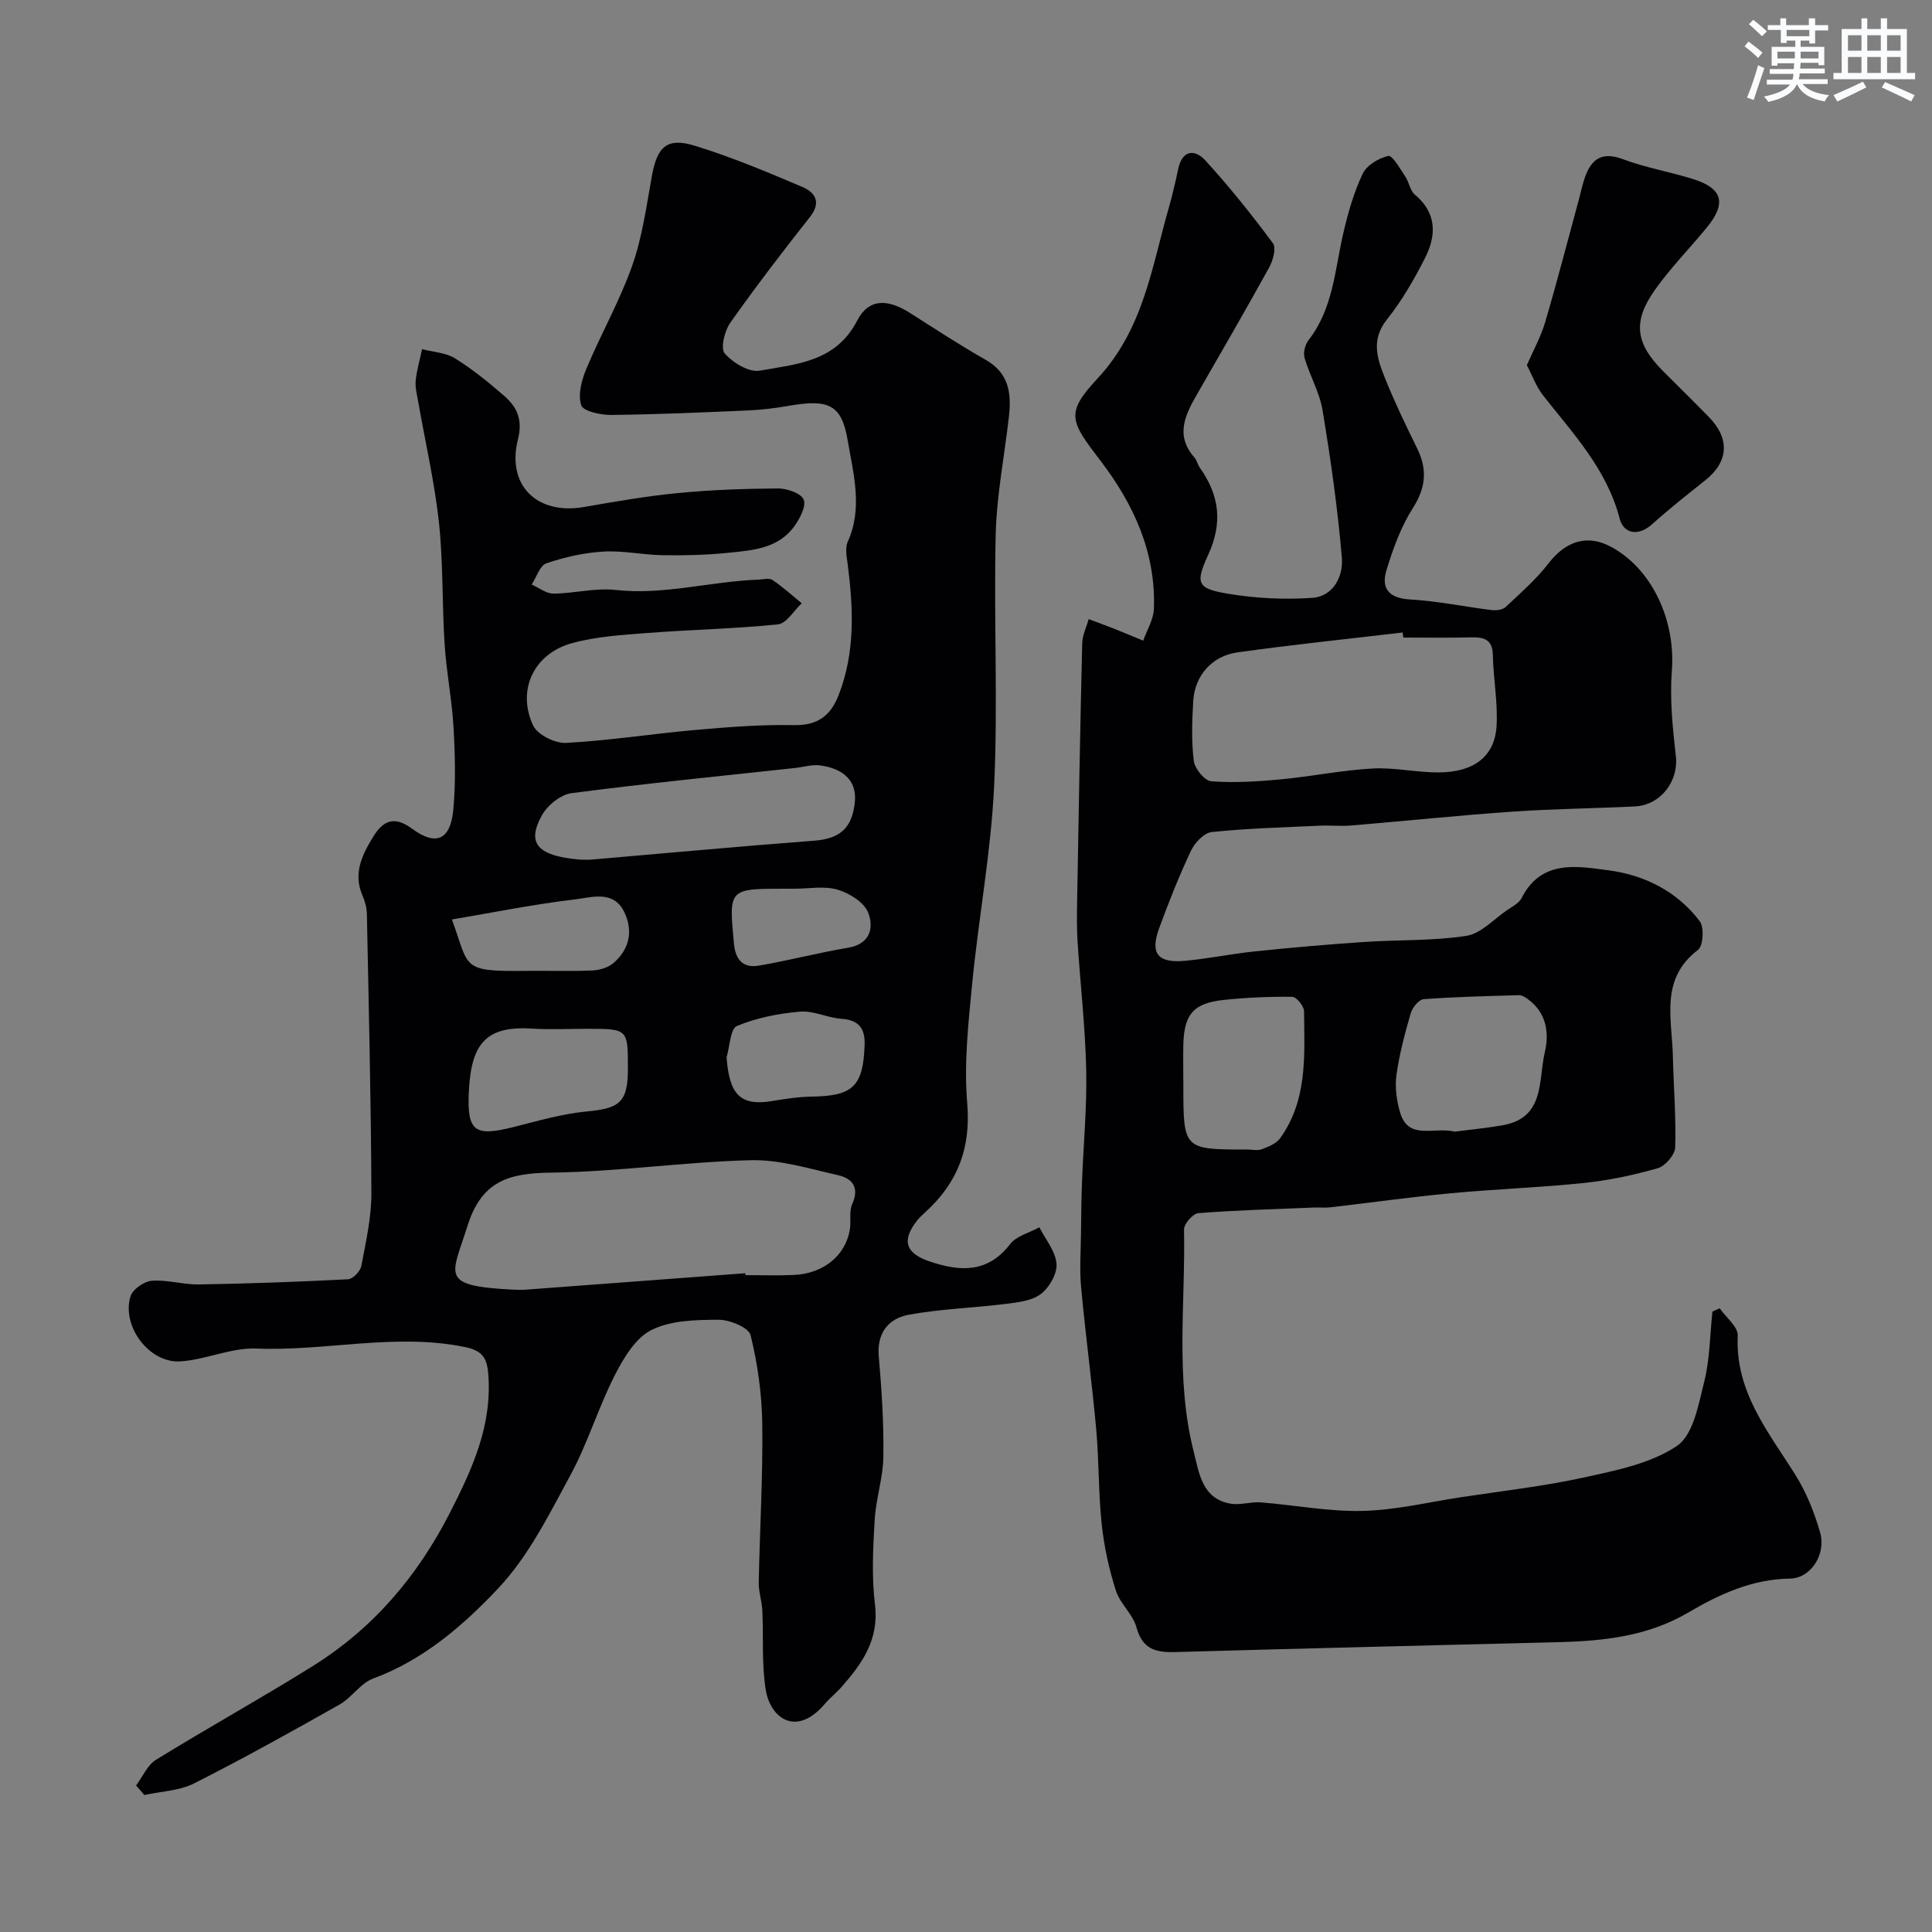
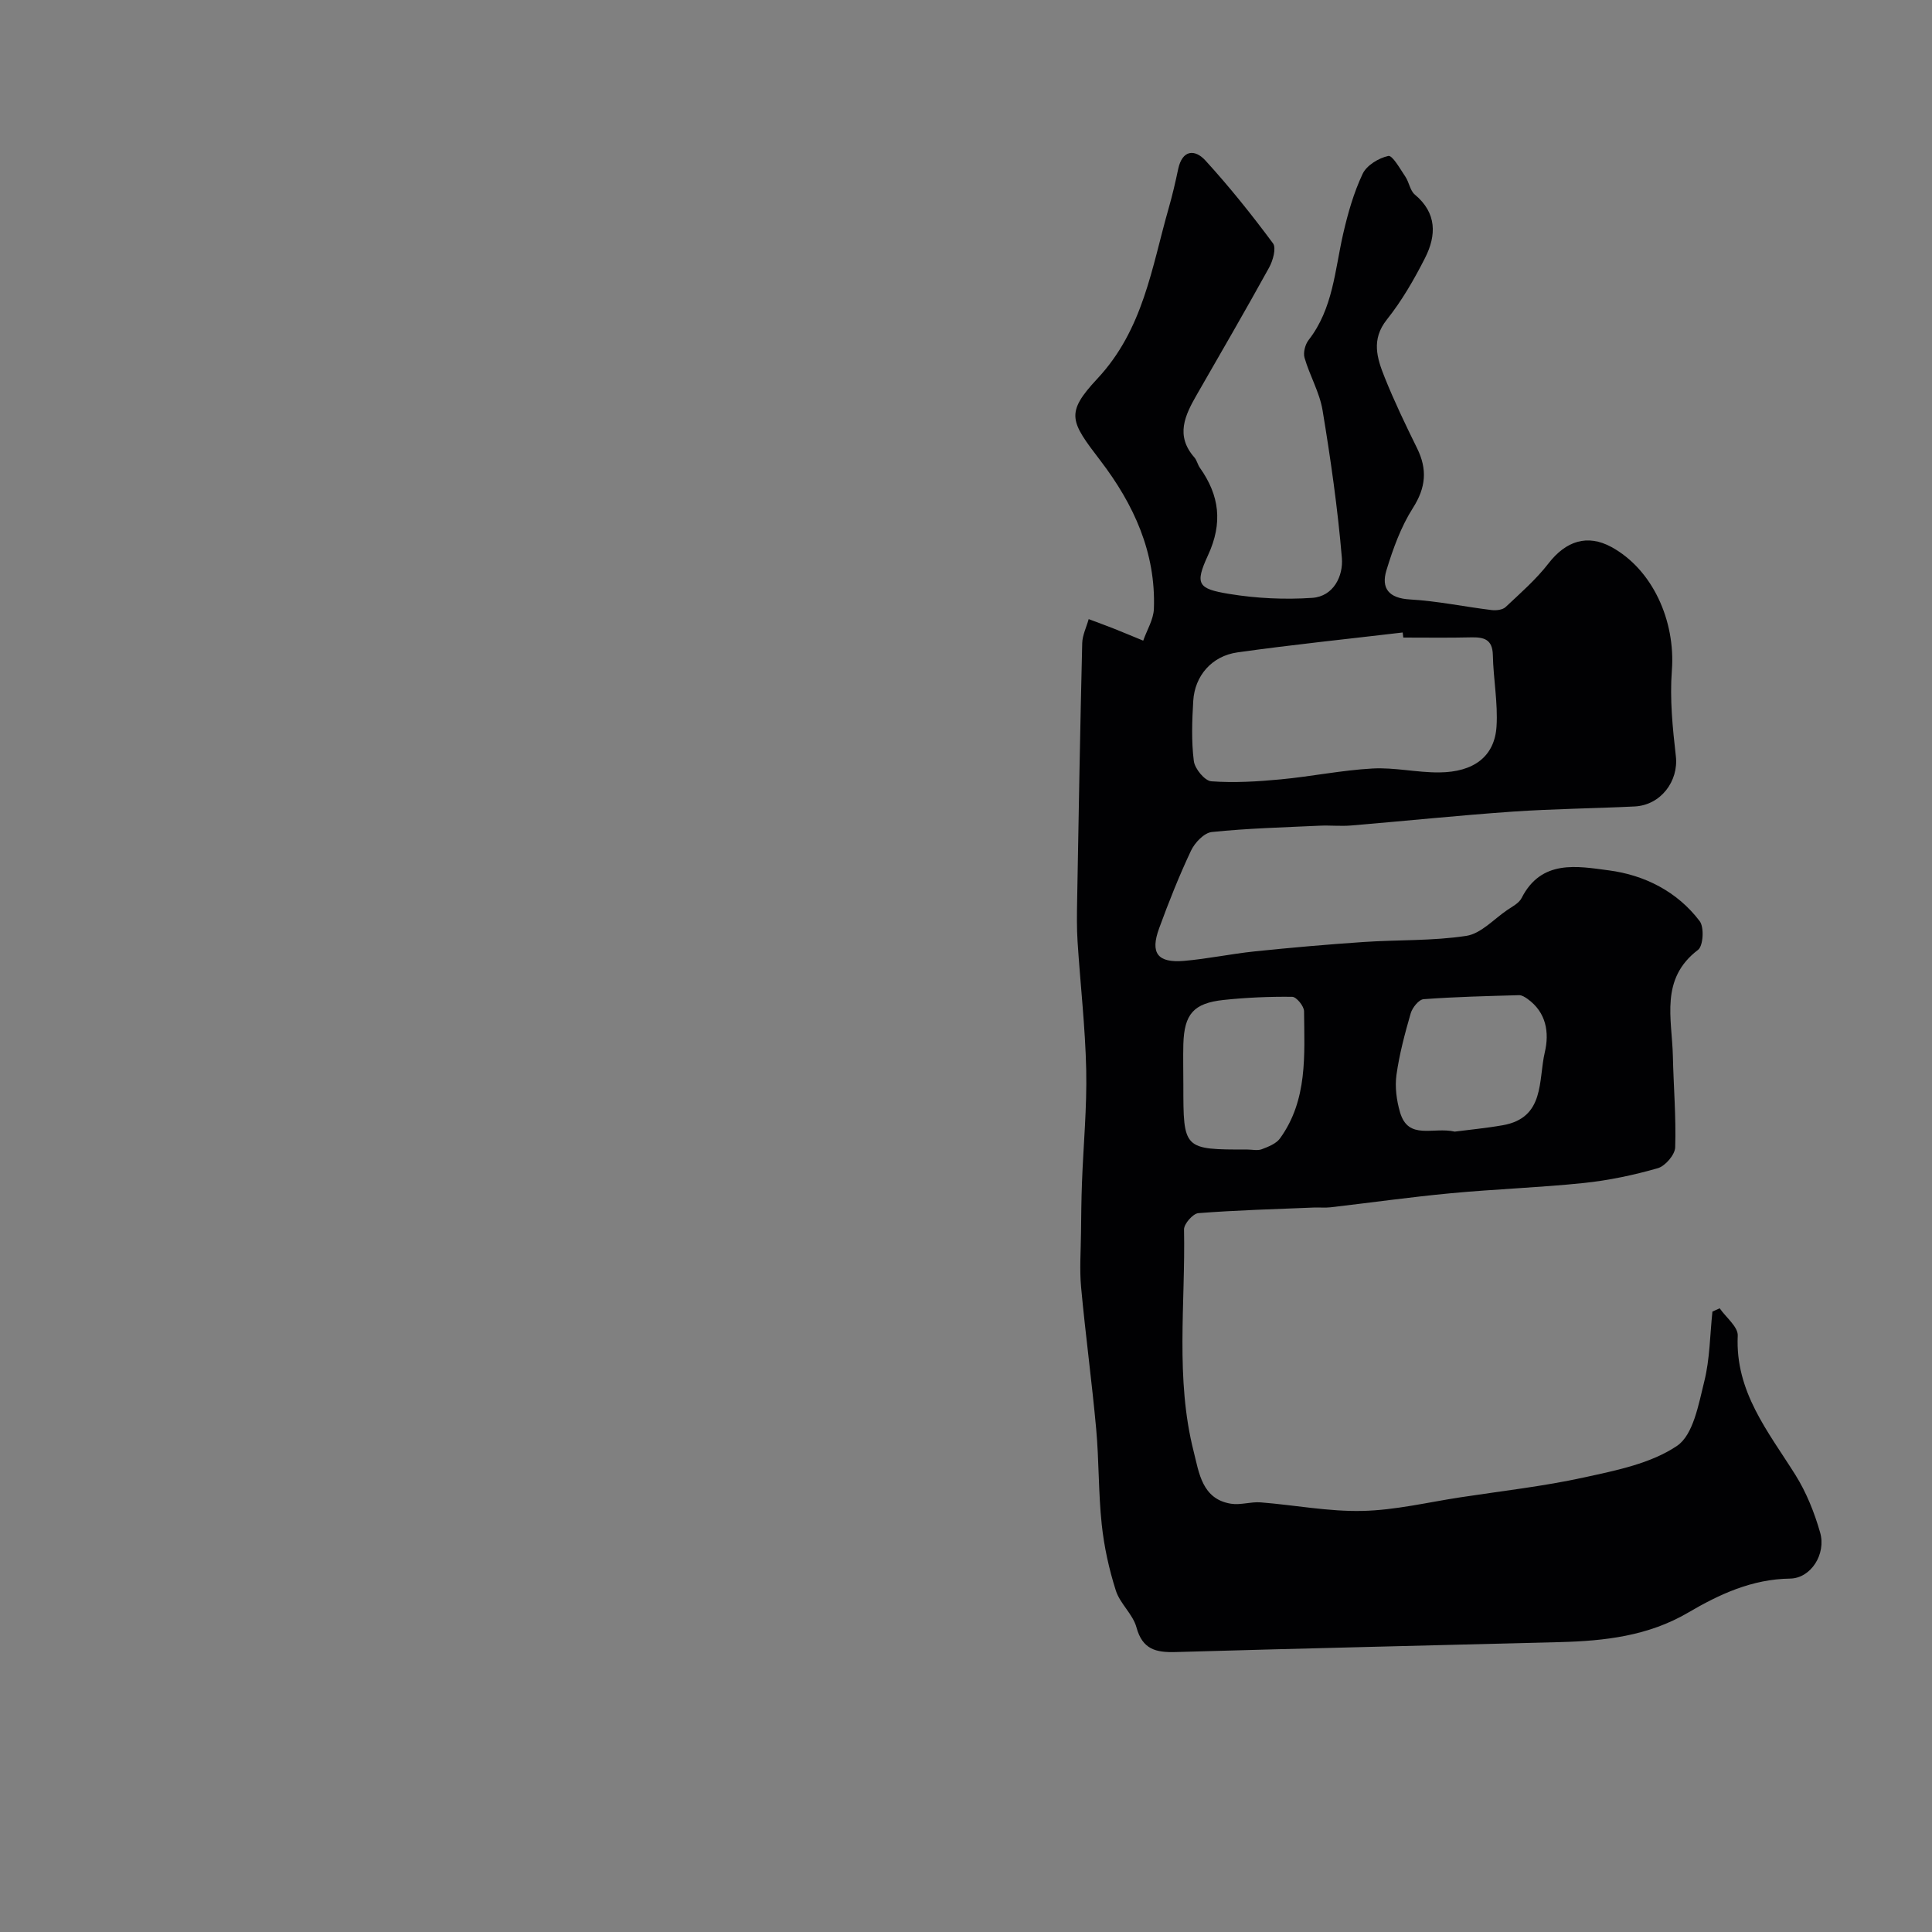
<svg xmlns="http://www.w3.org/2000/svg" enable-background="new 0 0 400 400" viewBox="0 0 400 400">
  <rect x="0" y="0" width="400" height="400" fill="#808080" stroke="none" />
  <g fill="#010103">
-     <path d="m28.17 369.67c1.36-1.81 2.34-4.23 4.13-5.33 10.69-6.59 21.69-12.68 32.35-19.33 12.53-7.81 21.73-18.55 28.5-31.81 4.71-9.22 8.81-18.2 7.93-28.85-.28-3.36-1.36-4.76-4.87-5.47-14.43-2.94-28.76.91-43.16.32-5.2-.21-10.47 2.34-15.76 2.66-6.43.38-12.16-7.32-10.27-13.47.44-1.44 2.8-3.09 4.39-3.22 3.22-.25 6.52.81 9.78.76 10.3-.17 20.59-.54 30.87-1.07 1-.05 2.55-1.66 2.75-2.76.94-4.97 2.1-10.03 2.08-15.05-.07-19.27-.55-38.53-.93-57.79-.03-1.26-.36-2.59-.87-3.75-2.06-4.64-.13-8.52 2.21-12.32 2.06-3.34 4.36-4.31 8.01-1.62 4.99 3.68 7.98 2.33 8.55-4.01.51-5.62.36-11.34.04-16.98-.33-5.72-1.47-11.39-1.84-17.11-.55-8.42-.28-16.91-1.18-25.28-.91-8.4-2.84-16.7-4.3-25.04-.25-1.45-.66-2.95-.51-4.38.22-2.18.86-4.32 1.32-6.48 2.29.6 4.89.71 6.81 1.9 3.6 2.23 6.93 4.95 10.14 7.73 2.68 2.32 3.93 4.91 2.9 9.02-2.41 9.57 3.96 15.72 13.66 14.03 6.44-1.12 12.89-2.25 19.39-2.88 6.9-.67 13.86-.92 20.79-.96 1.86-.01 4.76.99 5.31 2.3.57 1.36-.79 3.93-1.93 5.52-3.32 4.63-8.64 4.99-13.67 5.5-4.5.46-9.05.57-13.57.5-4.1-.06-8.22-.99-12.29-.75-3.98.23-8.01 1.14-11.79 2.42-1.36.46-2.06 2.87-3.06 4.4 1.5.66 3.01 1.89 4.51 1.88 4.27-.03 8.6-1.22 12.78-.76 10.07 1.12 19.74-1.77 29.63-2.13 1-.04 2.26-.39 2.95.08 2.13 1.43 4.04 3.18 6.04 4.81-1.64 1.52-3.16 4.19-4.94 4.37-9.01.93-18.1 1.09-27.13 1.79-5.2.4-10.52.73-15.5 2.1-7.89 2.16-11.47 9.72-8.04 17.04.9 1.92 4.54 3.73 6.81 3.61 8.98-.48 17.91-1.9 26.89-2.69 6.74-.59 13.52-1.13 20.27-.99 4.95.1 7.63-1.95 9.3-6.27 3.42-8.8 3.03-17.82 1.87-26.92-.2-1.58-.6-3.44-.01-4.76 3.16-7 1.18-14.03.02-20.88-1.28-7.6-3.93-8.73-12.4-7.25-2.74.48-5.52.81-8.3.93-9.43.41-18.86.83-28.3.93-2.17.02-5.8-.77-6.2-2.02-.71-2.19.09-5.21 1.07-7.54 3.01-7.19 6.91-14.04 9.5-21.37 2.09-5.93 2.94-12.33 4.07-18.57 1.1-6.06 3.12-8.02 8.95-6.22 7.58 2.34 14.94 5.43 22.25 8.54 2.59 1.1 3.92 3.15 1.53 6.18-5.67 7.19-11.25 14.46-16.52 21.94-1.18 1.67-2.04 5.28-1.13 6.33 1.68 1.92 5.02 3.96 7.24 3.56 7.62-1.36 15.75-1.78 20.2-10.39 2.38-4.61 6.31-4.48 10.91-1.56 5.19 3.3 10.34 6.68 15.68 9.71 4.86 2.76 5.35 7.01 4.8 11.79-.92 8.13-2.53 16.23-2.73 24.38-.42 17.32.48 34.68-.32 51.98-.64 13.71-3.22 27.31-4.55 41-.8 8.21-1.72 16.57-1.03 24.74.79 9.34-2 16.54-8.71 22.61-.62.56-1.23 1.14-1.74 1.79-3.18 4.11-2.28 6.72 2.73 8.4 6.28 2.1 11.96 2.42 16.62-3.62 1.31-1.7 3.99-2.34 6.04-3.47 1.27 2.51 3.35 4.96 3.55 7.55.16 2.06-1.5 4.95-3.26 6.27-1.9 1.43-4.81 1.73-7.34 2.05-6.65.83-13.4 1.02-19.97 2.23-4.18.77-6.66 3.71-6.23 8.65.61 6.91 1.05 13.86.95 20.79-.06 4.36-1.55 8.68-1.8 13.05-.33 5.81-.65 11.73.06 17.47.9 7.24-2.61 12.21-6.9 17.09-1.1 1.25-2.43 2.29-3.51 3.56-5.9 6.91-11.25 2.9-12.2-2.94-.87-5.39-.45-10.98-.71-16.47-.09-1.93-.78-3.86-.74-5.77.21-10.93.87-21.87.73-32.8-.08-6.17-.95-12.42-2.42-18.4-.39-1.58-4.33-3.2-6.63-3.19-4.69.02-9.9.11-13.91 2.13-3.32 1.67-5.79 5.85-7.62 9.45-3.39 6.66-5.55 13.96-9.1 20.52-4.42 8.15-8.68 16.79-14.92 23.43-7.25 7.71-15.51 14.9-25.96 18.75-2.62.97-4.43 3.95-6.97 5.39-9.94 5.62-19.93 11.18-30.12 16.33-3.06 1.54-6.84 1.64-10.29 2.4-.57-.69-1.14-1.33-1.71-1.97zm126.13-106.06c.01.13.02.26.03.39 3.33 0 6.66.12 9.98-.03 6.13-.27 10.7-3.95 11.63-9.33.31-1.78-.19-3.83.51-5.38 1.55-3.43-.04-5.29-2.9-5.94-6-1.36-12.14-3.27-18.18-3.11-13.79.35-27.54 2.4-41.32 2.57-8.68.11-14.33 1.69-17.27 11.05-3.24 10.33-5.93 12.37 9.25 13.17 1 .05 2 .07 2.99 0 15.09-1.13 30.18-2.26 45.28-3.39zm-34.14-85.63c.95 0 1.62.05 2.28-.01 15.36-1.32 30.71-2.74 46.09-3.91 5.31-.4 7.91-2.54 8.46-8.04.41-4.1-2.04-6.84-7.18-7.55-1.67-.23-3.46.35-5.19.53-15.45 1.68-30.91 3.2-46.31 5.22-2.27.3-5.02 2.55-6.16 4.66-2.89 5.31-1.54 8.31 8.01 9.1zm9.84 43.22c0-8.19 0-8.19-8.42-8.2-3.82 0-7.65.2-11.45-.04-9.6-.61-12.62 3.18-13.07 13.23-.37 8.13 1.28 9.16 9.23 7.16 5.01-1.26 10.05-2.75 15.16-3.23 6.92-.65 8.55-1.92 8.55-8.92zm-36.44-30.83c3.65 9.82 1.66 10.82 15.05 10.64 4.65-.06 9.31.11 13.96-.08 1.5-.06 3.29-.57 4.4-1.51 3.39-2.89 4.18-6.75 2.23-10.68-2.23-4.5-6.73-2.93-10.15-2.53-8.55 1.01-17.01 2.73-25.49 4.16zm56.87 28.53c.57 7.81 2.92 10.13 9.4 9.06 2.73-.45 5.5-.88 8.25-.92 8.52-.12 10.64-2.14 10.93-10.7.12-3.39-1.18-5.17-4.81-5.41-2.88-.2-5.78-1.72-8.57-1.48-4.43.38-8.98 1.27-13.06 2.97-1.37.56-1.46 4.23-2.14 6.48zm14.07-34.9c-.66 0-1.33 0-1.99 0-11.71 0-11.63-.01-10.55 11.4.32 3.38 1.95 5.06 5.09 4.53 6.21-1.05 12.32-2.67 18.53-3.71 4.67-.78 5.36-4.23 4.16-7.28-.84-2.13-3.88-4.03-6.32-4.74-2.76-.82-5.93-.2-8.92-.2z" />
    <path d="m356.04 270.87c1.31 1.89 3.83 3.84 3.74 5.67-.55 11.62 6.33 19.88 11.95 28.84 2.27 3.63 3.93 7.79 5.11 11.92 1.28 4.45-1.91 9.47-6.22 9.53-7.91.11-14.63 3.24-21.14 7.06-8.22 4.82-17.25 5.85-26.47 6.09-26.53.69-53.07 1.29-79.6 2.06-4.08.12-6.88-.54-8.12-5.12-.74-2.72-3.41-4.9-4.27-7.62-1.41-4.43-2.43-9.07-2.92-13.7-.7-6.56-.55-13.2-1.15-19.78-.89-9.79-2.22-19.53-3.12-29.32-.34-3.69-.06-7.44-.02-11.16.04-3.49.07-6.98.2-10.47.29-7.77 1.04-15.54.88-23.3-.19-8.88-1.22-17.74-1.79-26.61-.18-2.82-.14-5.66-.09-8.49.31-17.77.62-35.53 1.05-53.3.04-1.67.88-3.33 1.34-4.99 1.76.66 3.54 1.31 5.29 2 2.01.8 4 1.64 6 2.46.77-2.2 2.13-4.37 2.21-6.59.43-11.66-4.18-21.66-11.07-30.68-6.21-8.13-7.35-9.78-.65-16.95 9.56-10.23 11.26-23.03 14.8-35.38.76-2.65 1.38-5.34 1.95-8.04.85-4.01 3.46-4.16 5.64-1.77 4.97 5.44 9.6 11.23 13.99 17.15.72.97-.01 3.57-.8 5.01-4.87 8.83-9.93 17.55-14.96 26.3-2.45 4.26-4.51 8.48-.52 13.01.52.6.68 1.5 1.15 2.16 4.04 5.71 4.77 11.4 1.68 18.09-2.77 6-2.12 6.95 4.35 8.01 5.65.93 11.53 1.21 17.24.82 4.4-.31 6.43-4.53 6.12-8.26-.86-10.24-2.32-20.45-4-30.59-.62-3.72-2.67-7.18-3.73-10.86-.31-1.07.13-2.76.85-3.68 5.06-6.5 5.42-14.44 7.15-21.99.97-4.24 2.19-8.51 4.03-12.41.83-1.76 3.33-3.28 5.32-3.7.85-.18 2.44 2.68 3.52 4.28.79 1.16.97 2.89 1.97 3.72 4.59 3.83 4.47 8.46 2.11 13.12-2.26 4.45-4.8 8.86-7.9 12.75-3.31 4.15-2.03 8.04-.46 11.97 2 4.99 4.34 9.86 6.72 14.69 2.14 4.36 1.83 8.11-.87 12.35-2.48 3.89-4.12 8.44-5.48 12.89-1.14 3.73.47 5.8 4.87 6.05 5.67.32 11.28 1.51 16.93 2.2.93.11 2.24-.04 2.86-.62 3.08-2.89 6.32-5.72 8.89-9.04 3.61-4.67 8.06-6.1 13.02-3.4 8.5 4.63 13.31 15.26 12.52 25.59-.45 5.87.16 11.87.83 17.75.58 5.12-3.11 10.12-8.55 10.38-8.43.41-16.88.49-25.29 1.07-11.15.78-22.27 1.94-33.4 2.87-2.15.18-4.33-.06-6.49.04-7.45.35-14.93.54-22.34 1.31-1.59.16-3.53 2.2-4.31 3.85-2.47 5.24-4.62 10.65-6.61 16.1-1.88 5.13-.32 7.19 5.16 6.73 4.88-.42 9.71-1.45 14.59-1.96 7.52-.78 15.06-1.44 22.6-1.95 7.09-.48 14.27-.2 21.26-1.27 3.02-.46 5.67-3.44 8.44-5.33 1.08-.74 2.46-1.43 3-2.5 4.1-8.06 11.53-6.59 18.06-5.73 7.39.97 14.16 4.37 18.81 10.51.96 1.26.74 5.13-.34 5.95-7.94 6.02-5.39 14.25-5.21 21.98.14 6.31.68 12.62.48 18.91-.05 1.53-2.05 3.86-3.59 4.31-4.98 1.43-10.13 2.52-15.29 3.06-9.17.96-18.4 1.26-27.58 2.13-8.32.78-16.6 1.95-24.9 2.91-1.15.13-2.33 0-3.5.05-7.96.33-15.93.54-23.87 1.16-1.11.09-2.98 2.22-2.96 3.37.31 15.36-1.85 30.88 2.01 46.03 1.1 4.32 1.7 9.8 7.71 10.76 1.98.32 4.11-.44 6.14-.28 7.03.55 14.06 1.93 21.06 1.77 6.8-.15 13.56-1.79 20.33-2.82 8.55-1.31 17.18-2.27 25.61-4.12 6.63-1.45 13.79-2.87 19.21-6.53 3.38-2.29 4.46-8.6 5.64-13.33 1.17-4.67 1.17-9.63 1.69-14.47.5-.23 1-.45 1.5-.68zm-65.5-138.87c-.04-.35-.08-.7-.13-1.05-11.41 1.35-22.84 2.52-34.21 4.12-5.33.75-8.84 4.87-9.15 10.03-.25 4.15-.4 8.37.12 12.47.2 1.59 2.26 4.09 3.62 4.19 4.76.35 9.6.05 14.37-.4 6.35-.6 12.65-1.9 19.01-2.25 4.57-.25 9.19.85 13.79.81 7.2-.05 11.48-3.32 11.88-9.51.31-4.88-.66-9.84-.76-14.77-.07-3.32-1.88-3.74-4.55-3.68-4.66.11-9.32.04-13.99.04zm10.65 102.29c2.81-.37 6.39-.7 9.93-1.32 8.78-1.54 7.35-9.28 8.71-15.08.97-4.12.33-8.29-3.59-11.09-.51-.36-1.17-.78-1.74-.76-6.59.19-13.19.34-19.76.83-.99.08-2.33 1.75-2.67 2.93-1.21 4.19-2.35 8.45-2.95 12.76-.34 2.5.02 5.27.74 7.72 1.71 5.87 6.83 2.98 11.33 4.01zm-56.19-9.64c0 13.35 0 13.35 13.26 13.35 1 0 2.1.27 2.97-.06 1.37-.52 3-1.15 3.79-2.26 5.74-7.95 5.05-17.24 4.97-26.32-.01-1.05-1.57-2.96-2.44-2.98-4.74-.06-9.51.15-14.23.65-6.21.67-8.13 2.93-8.32 9.13-.07 2.83 0 5.66 0 8.49z" />
-     <path d="m316.12 75.61c1.29-2.98 2.89-5.85 3.79-8.91 2.52-8.55 4.74-17.18 7.08-25.78.38-1.41.67-2.85 1.16-4.23 1.36-3.82 3.55-5.35 7.86-3.73 4.67 1.75 9.67 2.6 14.45 4.09 6.22 1.93 7.06 5.01 2.89 10.09-3.55 4.32-7.5 8.34-10.72 12.88-4.67 6.58-4 11.12 1.69 16.82 3.18 3.18 6.39 6.33 9.53 9.55 4.36 4.47 4.01 9.24-.79 13.05-3.73 2.96-7.46 5.91-11 9.09-2.96 2.66-5.94 1.89-6.73-1.17-2.68-10.3-9.7-17.64-15.93-25.6-1.37-1.77-2.14-3.99-3.28-6.15z" />
  </g>
-   <path d="m361.2 9.6.8-1c.9.7 1.9 1.4 2.9 2.3l-.9 1.1c-1-1-2-1.8-2.8-2.4zm.5 10.6c.9-2.1 1.6-4.3 2.3-6.7.4.2.8.4 1.3.6-.7 2.1-1.5 4.3-2.2 6.6zm.4-15.2.9-.9c1 .8 2 1.6 2.8 2.4l-1 1c-.9-.9-1.8-1.7-2.7-2.5zm12.5-1.2h1.2v1.4h2.7v1.1h-2.7v2.7h-1.2v-.6h-1.8v1.3h4.9v3.8h-1.2v-.5h-3.7c0 .4-.1.9-.1 1.2h5.1v1h-5.2c0 .5-.1.9-.2 1.2h6v1h-5.2c1.1 1.3 2.9 2 5.5 2.3-.4.4-.7.8-.9 1.3-2.9-.5-4.8-1.6-5.7-3.5h-.1c-.8 1.7-2.7 2.9-5.9 3.6-.2-.4-.6-.8-.9-1.1 2.8-.6 4.6-1.4 5.4-2.5h-4.8v-1h5.3c.1-.3.2-.7.2-1.2h-4.9v-1h5c0-.4 0-.8.1-1.2h-3.5v.5h-1.2v-3.9h4.9v-1.3h-1.8v.5h-1.2v-2.7h-2.7v-1h2.6v-1.4h1.2v1.4h4.7v-1.4zm-6.6 8.3h3.6c0-.4 0-.9 0-1.4h-3.6zm1.9-4.6h4.7v-1.3h-4.7zm6.6 3.2h-3.7v1.4h3.7z" fill="#fafbfc" />
-   <path d="m385.3 3.8h1.3v2.2h2.8v-2.2h1.3v2.2h4.1v9.1h1.7v1.3h-16.9v-1.3h1.7v-9.1h4.1v-2.2zm.4 13.1.7 1.2c-1.8.9-3.8 1.9-6 2.9-.2-.4-.5-.8-.8-1.3 2.3-1 4.3-1.9 6.1-2.8zm-3.1-6.4h2.8v-3.2h-2.8zm0 4.6h2.8v-3.3h-2.8zm4-4.6h2.8v-3.2h-2.8zm0 4.6h2.8v-3.3h-2.8zm3.7 1.9c2.1.9 4.1 1.8 6.1 2.7l-.7 1.3c-2.2-1.1-4.2-2-6.1-2.9zm3.2-9.7h-2.8v3.2h2.8zm-2.8 7.8h2.8v-3.3h-2.8z" fill="#fafbfc" />
</svg>